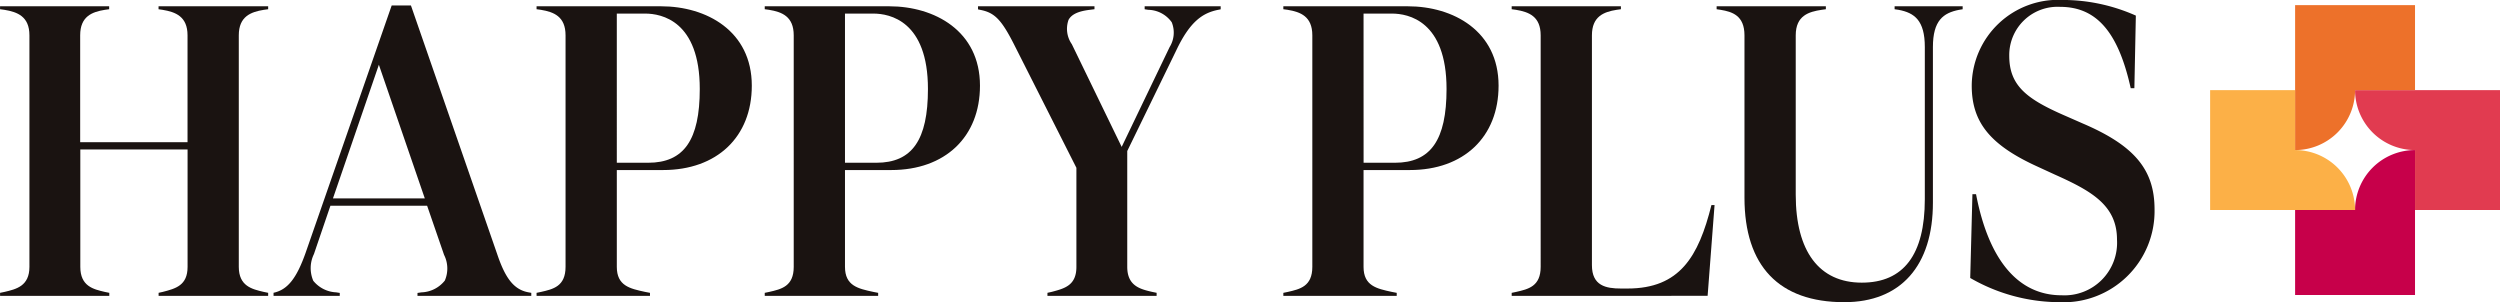
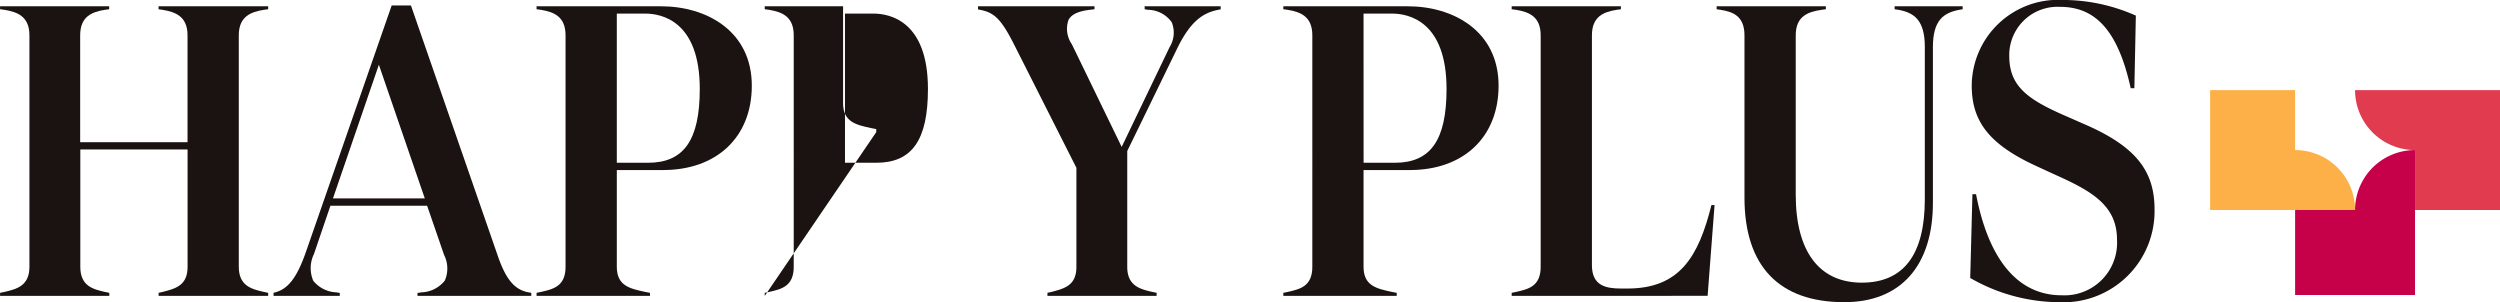
<svg xmlns="http://www.w3.org/2000/svg" width="182.009" height="22" viewBox="0 0 182.009 22">
  <g transform="translate(-139.153 -263.577)">
    <path d="M150.7,286.079v-.224l.3-.066c.944-.244,1.809-.468,1.809-1.823v-8.545H145v8.545c0,1.407.945,1.628,1.779,1.822l.331.068v.222h-7.952v-.222l.327-.068c.851-.2,1.81-.422,1.81-1.823V267.108c0-1.372-.873-1.7-1.817-1.855l-.321-.044v-.214H147.1v.214l-.318.044c-.932.151-1.792.48-1.792,1.855v7.781h7.816v-7.781c0-1.372-.873-1.7-1.817-1.855l-.293-.043v-.215h7.98v.214l-.318.044c-.947.153-1.82.483-1.82,1.855v16.857c0,1.4.96,1.625,1.807,1.822l.331.068v.222Z" transform="translate(0 -0.96)" fill="#1a1311" />
    <path d="M211.3,285.951v-.215l.291-.043a2.26,2.26,0,0,0,1.7-.86,2.21,2.21,0,0,0-.056-1.868L212,279.385h-7.039l-1.2,3.52a2.338,2.338,0,0,0-.049,1.945,2.27,2.27,0,0,0,1.661.842l.268.042v.216H200.82v-.226c1.033-.22,1.681-1.065,2.334-2.907l6.268-18.012h1.4l6.3,18.163c.6,1.767,1.233,2.531,2.249,2.722l.214.039v.22Zm-6.154-7.1h6.685l-3.343-9.728Z" transform="translate(-41.752 -0.832)" fill="#1a1311" />
    <path d="M260.113,286.079v-.222l.327-.068c.878-.2,1.783-.4,1.783-1.823V267.108c0-1.376-.86-1.7-1.789-1.855l-.321-.044v-.214h9.07c3.285,0,6.6,1.787,6.6,5.778,0,3.733-2.536,6.144-6.461,6.144h-3.367v7.048c0,1.381.954,1.586,2.059,1.823l.356.069v.221Zm5.842-9.693h2.284c2.6,0,3.756-1.656,3.756-5.369,0-4.956-2.782-5.491-3.978-5.491h-2.062Z" transform="translate(-81.896 -0.96)" fill="#1a1311" />
-     <path d="M311.55,286.079v-.222l.327-.068c.878-.2,1.783-.4,1.783-1.823V267.108c0-1.376-.86-1.7-1.789-1.855l-.321-.044v-.214h9.07c3.285,0,6.6,1.787,6.6,5.778,0,3.733-2.536,6.144-6.461,6.144h-3.367v7.048c0,1.381.954,1.586,2.059,1.823l.356.069v.221Zm5.842-9.693h2.284c2.6,0,3.756-1.656,3.756-5.369,0-4.956-2.782-5.491-3.978-5.491h-2.062Z" transform="translate(-116.721 -0.96)" fill="#1a1311" />
+     <path d="M311.55,286.079v-.222l.327-.068c.878-.2,1.783-.4,1.783-1.823V267.108c0-1.376-.86-1.7-1.789-1.855l-.321-.044v-.214h9.07h-3.367v7.048c0,1.381.954,1.586,2.059,1.823l.356.069v.221Zm5.842-9.693h2.284c2.6,0,3.756-1.656,3.756-5.369,0-4.956-2.782-5.491-3.978-5.491h-2.062Z" transform="translate(-116.721 -0.96)" fill="#1a1311" />
    <path d="M364.688,286.079v-.224l.3-.066.057-.015c.9-.24,1.751-.466,1.751-1.808v-7.212l-4.569-9.04c-.9-1.759-1.4-2.264-2.436-2.46l-.158-.035v-.224h8.479v.213l-.344.044c-.834.1-1.326.328-1.545.732a1.952,1.952,0,0,0,.239,1.769l3.63,7.479,3.491-7.267a2,2,0,0,0,.154-1.806,2.149,2.149,0,0,0-1.709-.907l-.263-.041v-.217H377.3v.222l-.188.037c-1.093.222-2.03.808-3.046,2.952l-3.568,7.327v8.432c0,1.4.96,1.625,1.807,1.822l.331.068v.222Z" transform="translate(-149.277 -0.96)" fill="#1a1311" />
    <path d="M428.461,286.079v-.222l.327-.068c.878-.2,1.783-.4,1.783-1.823V267.108c0-1.376-.86-1.7-1.789-1.855l-.321-.044v-.214h9.07c3.285,0,6.6,1.787,6.6,5.778,0,3.733-2.536,6.144-6.461,6.144H434.3v7.048c0,1.381.954,1.586,2.059,1.823l.356.069v.221Zm5.842-9.693h2.284c2.6,0,3.756-1.656,3.756-5.369,0-4.956-2.782-5.491-3.978-5.491H434.3Z" transform="translate(-195.876 -0.96)" fill="#1a1311" />
    <path d="M479.937,286.079v-.222l.327-.068c.878-.2,1.783-.4,1.783-1.823V267.108c0-1.376-.86-1.7-1.789-1.855l-.321-.044v-.214h7.952v.214l-.318.044c-.932.151-1.792.48-1.792,1.855v16.735c0,1.5,1.018,1.7,2.118,1.7h.472c3.806,0,5.172-2.322,6.111-6.077h.227l-.505,6.608Z" transform="translate(-230.728 -0.96)" fill="#1a1311" />
    <path d="M535.435,286.537c-4.753,0-7.266-2.632-7.266-7.61V267.108c0-1.445-.895-1.715-1.733-1.855l-.294-.043v-.215h7.952v.214l-.317.044c-.909.139-1.876.408-1.876,1.855v11.6c0,4.132,1.708,6.407,4.81,6.407,3.045,0,4.588-2.043,4.588-6.071V267.963c0-1.945-.758-2.49-1.9-2.709l-.3-.044v-.215h4.954v.217l-.265.042c-1.143.226-1.9.772-1.9,2.71v11.3C541.9,283.886,539.541,286.537,535.435,286.537Z" transform="translate(-262.012 -0.96)" fill="#1a1311" />
    <path d="M589.765,285.577a13.07,13.07,0,0,1-6.459-1.763l.161-6.1h.263c.923,4.815,3.075,7.36,6.229,7.36a3.829,3.829,0,0,0,4.033-4.056c0-2.513-1.889-3.552-4.556-4.745l-1.192-.549c-3.475-1.574-4.828-3.232-4.828-5.914a6.284,6.284,0,0,1,6.6-6.236,13.093,13.093,0,0,1,5.348,1.139L595.257,270h-.266c-.907-4.1-2.5-5.924-5.143-5.924a3.516,3.516,0,0,0-3.7,3.567c0,2.208,1.327,3.172,4.114,4.38l1.249.549c3.753,1.607,5.215,3.359,5.215,6.248A6.635,6.635,0,0,1,589.765,285.577Z" transform="translate(-300.714 0)" fill="#1a1311" />
    <path d="M665.277,301.773v-4.365a4.365,4.365,0,0,0-4.365,4.365h-4.365v6.187h8.73Z" transform="translate(-350.302 -22.905)" fill="#c7004a" />
    <path d="M674.428,288.256v4.365h6.187v-8.73H670.063A4.365,4.365,0,0,0,674.428,288.256Z" transform="translate(-359.453 -13.754)" fill="#e13b50" />
    <path d="M637.389,292.621h10.552a4.365,4.365,0,0,0-4.365-4.365v-4.365h-6.187Z" transform="translate(-337.331 -13.754)" fill="#fcb047" />
-     <path d="M656.546,275.286a4.365,4.365,0,0,0,4.365-4.365h4.365v-6.187h-8.73v6.187h0Z" transform="translate(-350.301 -0.783)" fill="#ed712a" />
  </g>
</svg>